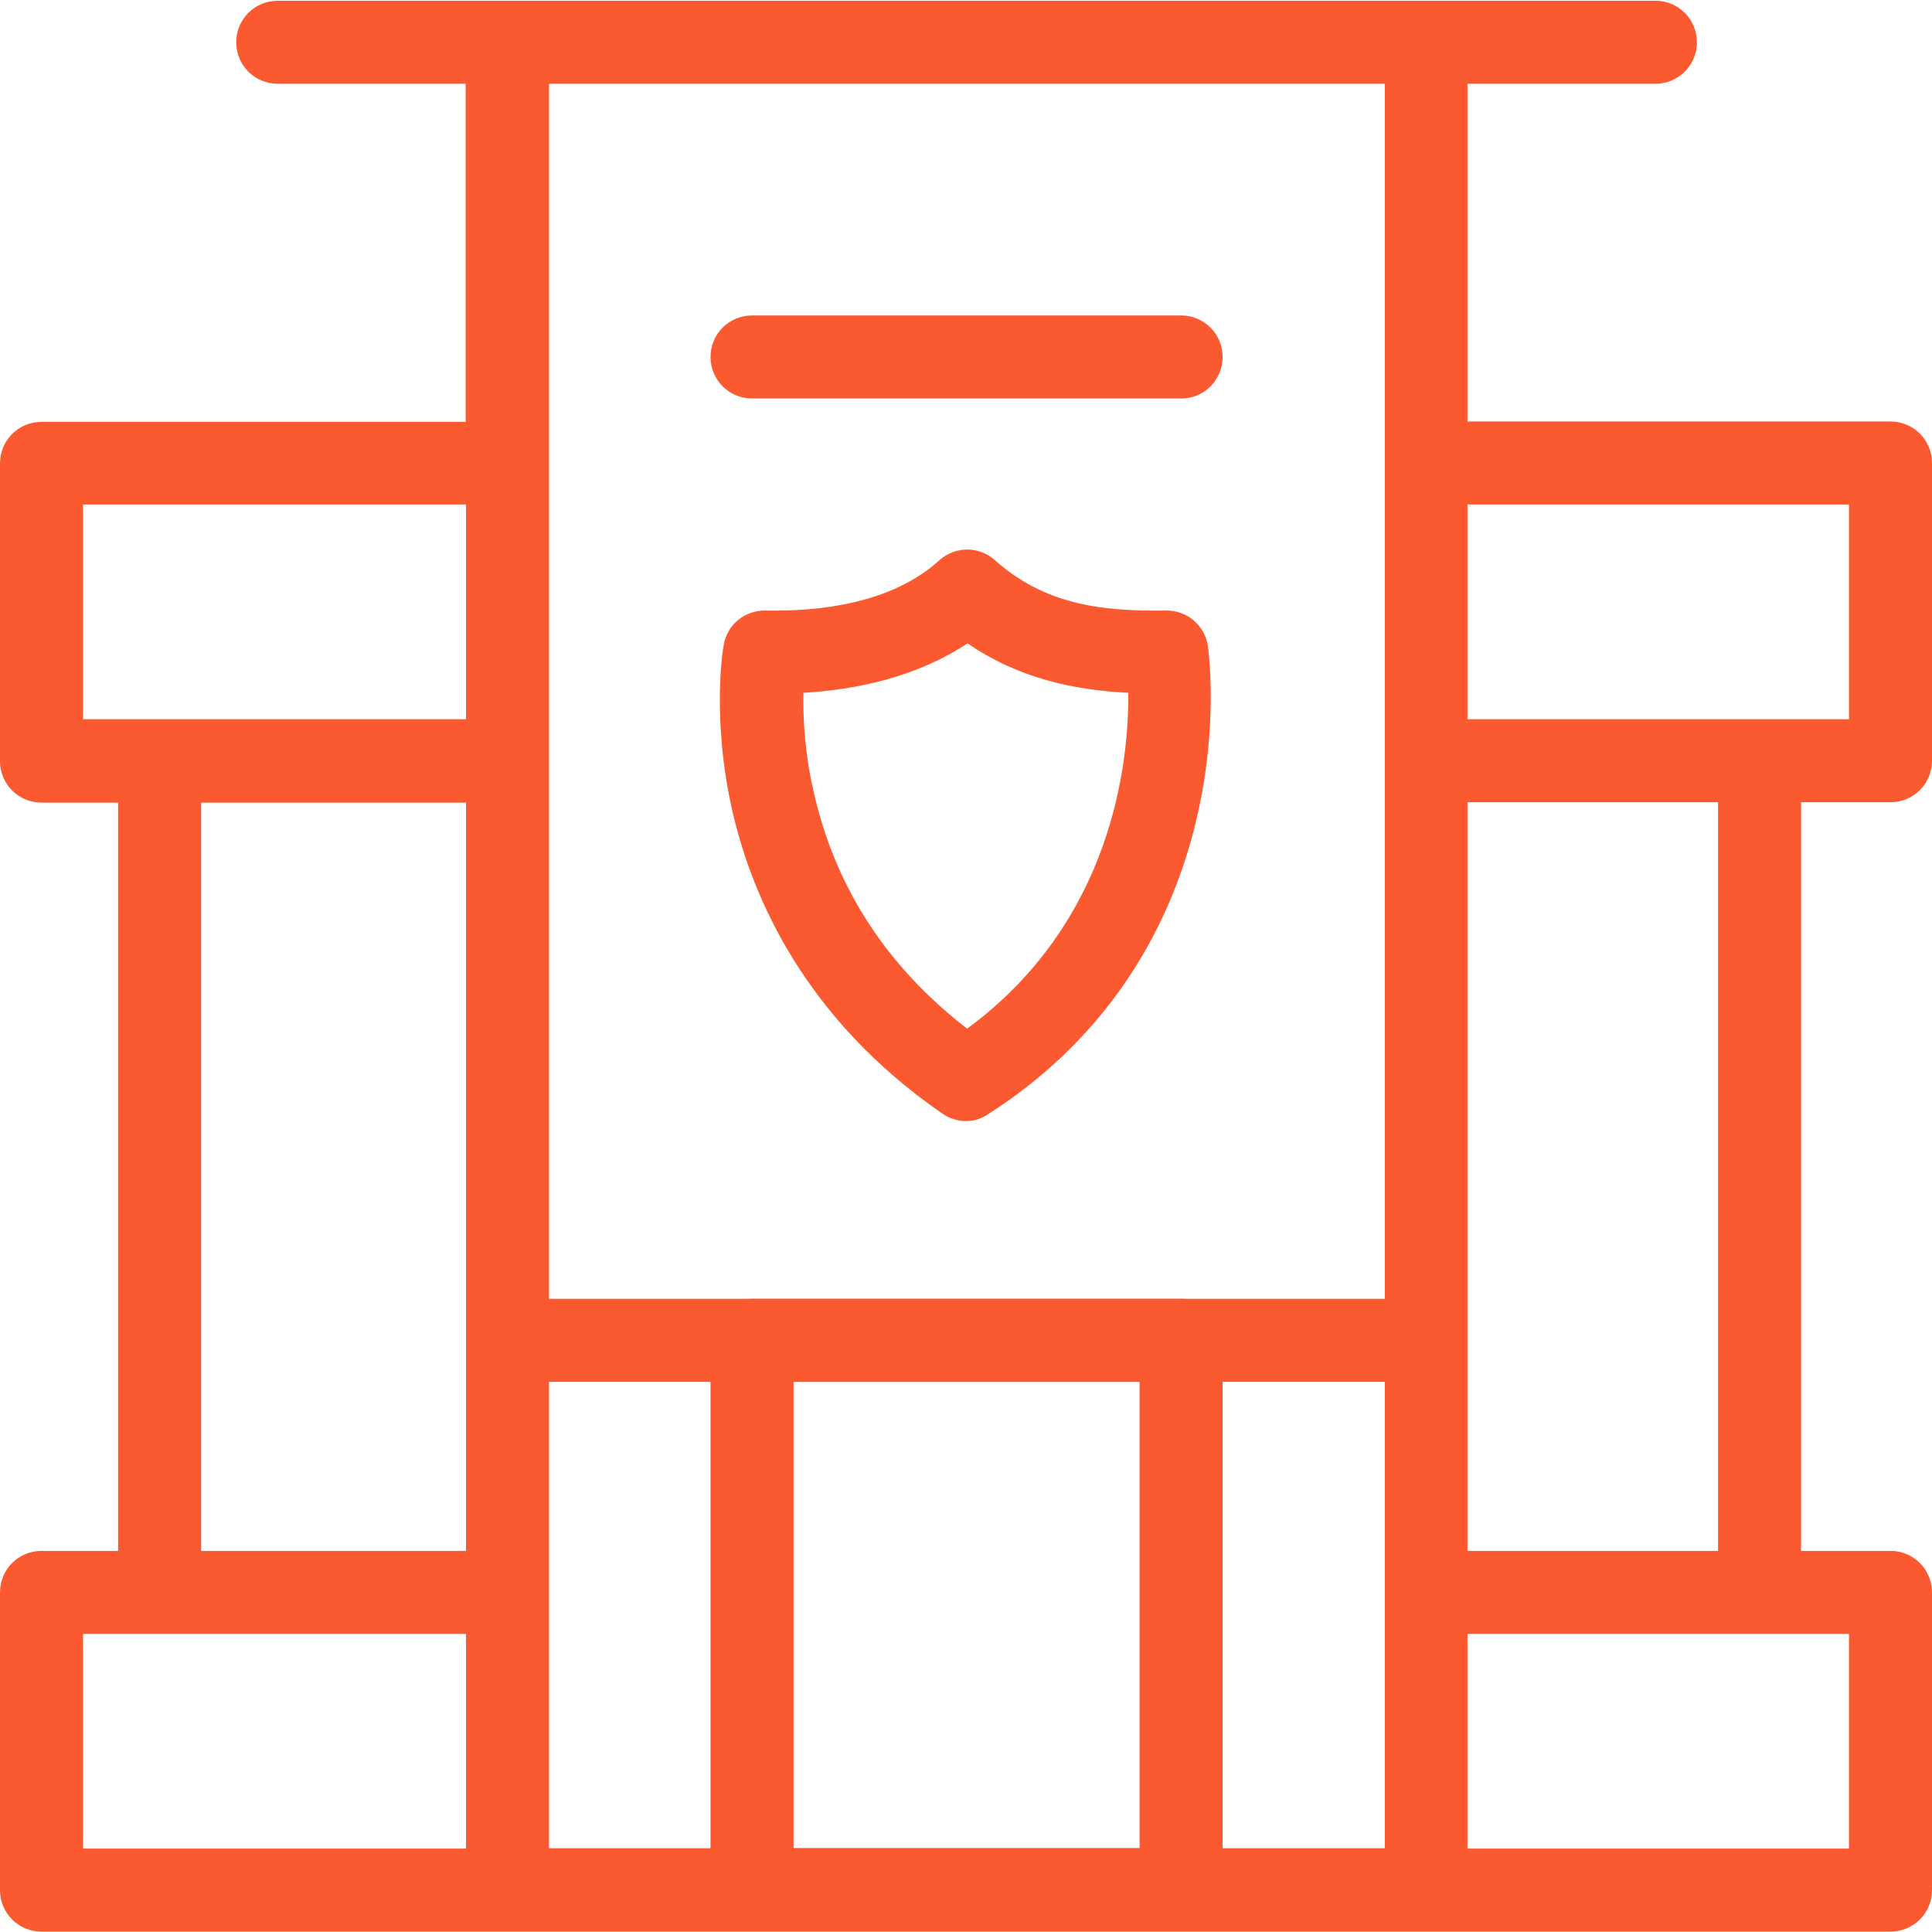
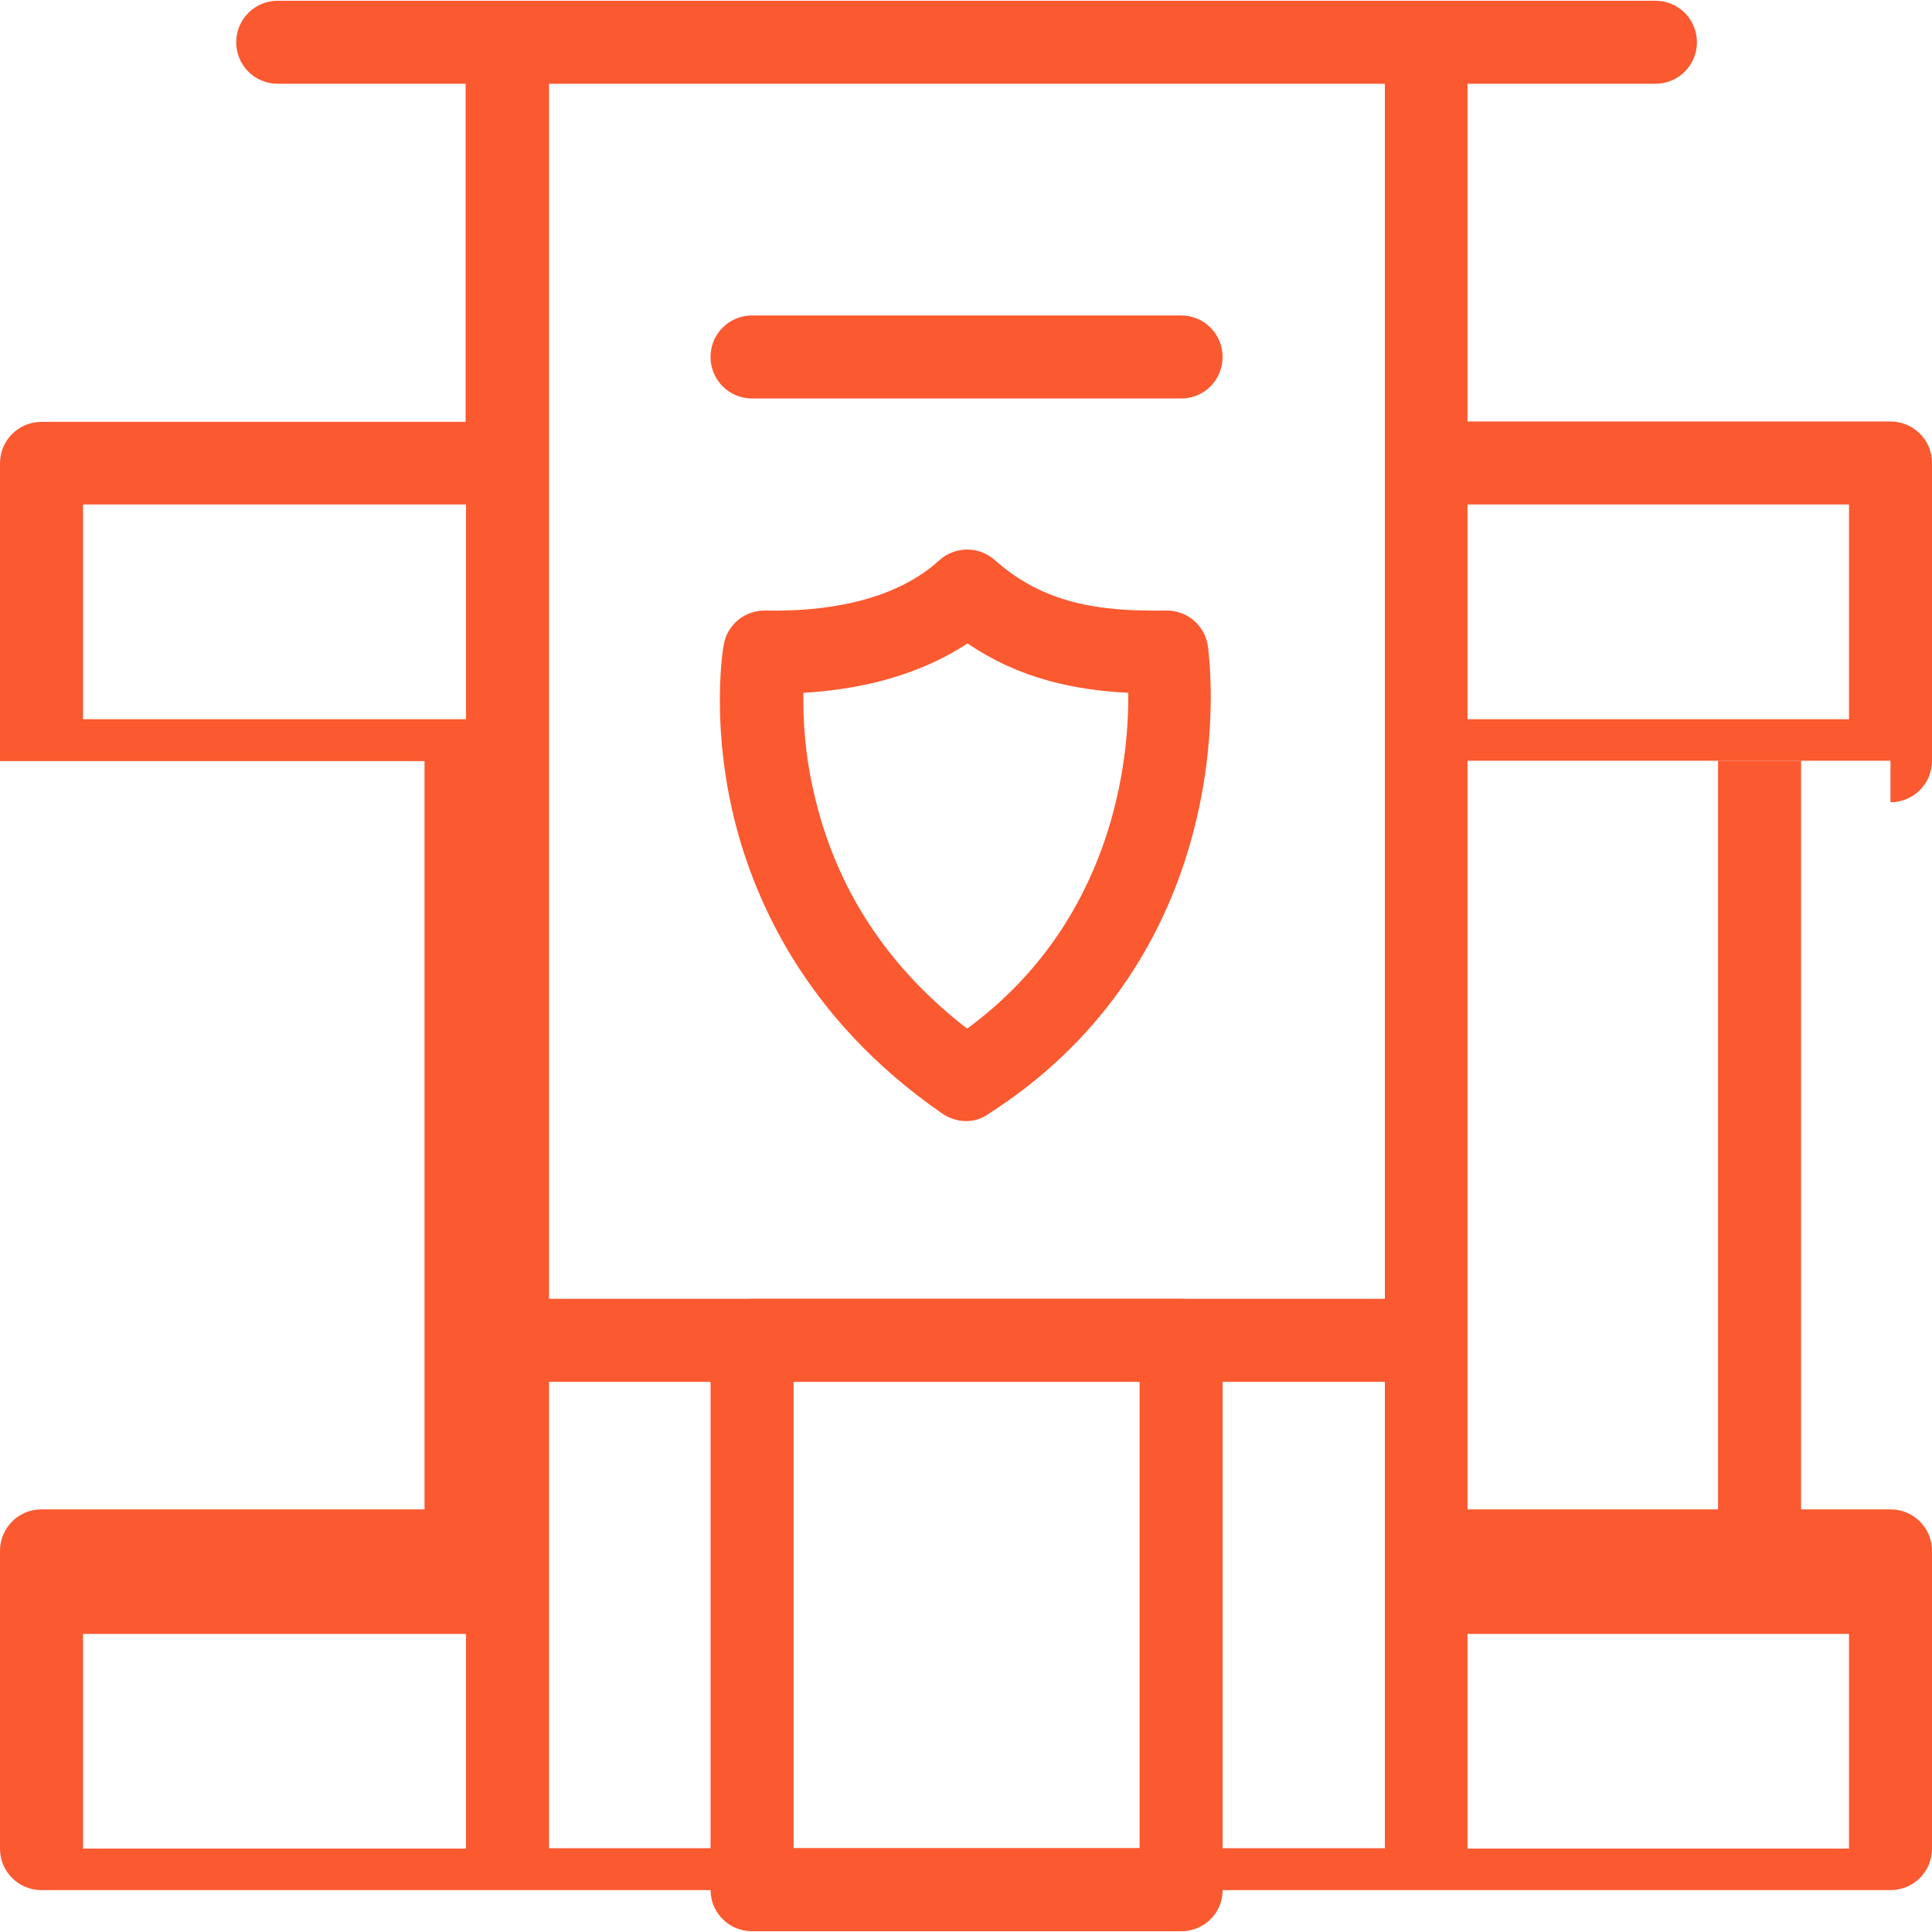
<svg xmlns="http://www.w3.org/2000/svg" id="Capa_1" data-name="Capa 1" version="1.1" viewBox="0 0 512 512">
  <defs>
    <style> .cls-1 { fill: #fb5930; stroke-width: 0px; } </style>
  </defs>
  <g>
-     <path class="cls-1" d="M31.3,201.6h22v220.4h-22v-220.4Z" />
    <path class="cls-1" d="M455.3,201.6h22v220.4h-22v-220.4Z" />
    <path class="cls-1" d="M313.1,511.8h-113.8c-6.1,0-11-4.9-11-11v-145.6c0-6.1,4.9-11,11-11h113.7c6.1,0,11,4.9,11,11v145.6c.1,6.1-4.9,11-10.9,11ZM210.3,489.8h91.7v-123.6h-91.7v123.6Z" />
  </g>
-   <path class="cls-1" d="M501,212.6c6.1,0,11-4.9,11-11v-78.9c0-6.1-4.9-11-11-11h-112.1V22.2h49.8c6.1,0,11-4.9,11-11S444.8.2,438.7.2H73.6c-6.1,0-11,4.9-11,11s4.9,11,11,11h49.8v89.6H11c-6.1,0-11,4.9-11,11v78.9c0,6.1,4.9,11,11,11h112.5v198.3H11c-6.1,0-11,4.9-11,11v78.9c0,6.1,4.9,11,11,11h490c6.1,0,11-4.9,11-11v-78.9c0-6.1-4.9-11-11-11h-112.1v-198.4h112.1ZM490,133.7v56.9h-101.1v-56.9h101.1ZM22,190.6v-56.9h101.5v56.9H22ZM22,433h101.5v56.9H22v-56.9ZM366.9,489.8h-221.4V22.2h221.5v467.6h-.1ZM490,433v56.9h-101.1v-56.9h101.1Z" />
+   <path class="cls-1" d="M501,212.6c6.1,0,11-4.9,11-11v-78.9c0-6.1-4.9-11-11-11h-112.1V22.2h49.8c6.1,0,11-4.9,11-11S444.8.2,438.7.2H73.6c-6.1,0-11,4.9-11,11s4.9,11,11,11h49.8v89.6H11c-6.1,0-11,4.9-11,11v78.9h112.5v198.3H11c-6.1,0-11,4.9-11,11v78.9c0,6.1,4.9,11,11,11h490c6.1,0,11-4.9,11-11v-78.9c0-6.1-4.9-11-11-11h-112.1v-198.4h112.1ZM490,133.7v56.9h-101.1v-56.9h101.1ZM22,190.6v-56.9h101.5v56.9H22ZM22,433h101.5v56.9H22v-56.9ZM366.9,489.8h-221.4V22.2h221.5v467.6h-.1ZM490,433v56.9h-101.1v-56.9h101.1Z" />
  <path class="cls-1" d="M134.5,344.2h243.5v22h-243.5v-22Z" />
  <path class="cls-1" d="M313.1,105.6h-113.8c-6.1,0-11-4.9-11-11s4.9-11,11-11h113.7c6.1,0,11,4.9,11,11s-4.9,11-10.9,11Z" />
  <path class="cls-1" d="M256,297.1c-2.2,0-4.4-.7-6.3-2-36.6-25.3-50.4-57.5-55.6-80.1-5.6-24.6-2.5-43.3-2.3-44.1.9-5.4,5.6-9.2,11.1-9.1,14,.3,33.4-1.8,46-13.3,4.2-3.8,10.5-3.8,14.7-.1,12.9,11.5,27.5,13.7,45.4,13.4h.2c5.5,0,10.1,4,10.9,9.4.1.8,2.9,20.5-2.9,45.4-7.7,33.3-26.8,60.5-55.4,78.7-1.7,1.2-3.7,1.8-5.8,1.8h0ZM212.9,183.6c-.1,6.6.3,16.3,3,27.4,5.8,24.7,19.4,45.4,40.4,61.6,38.5-28.3,42.9-70.5,42.7-89-13.9-.7-28.7-3.6-42.6-13.1-13.6,9-29.6,12.3-43.5,13.1h0Z" />
</svg>